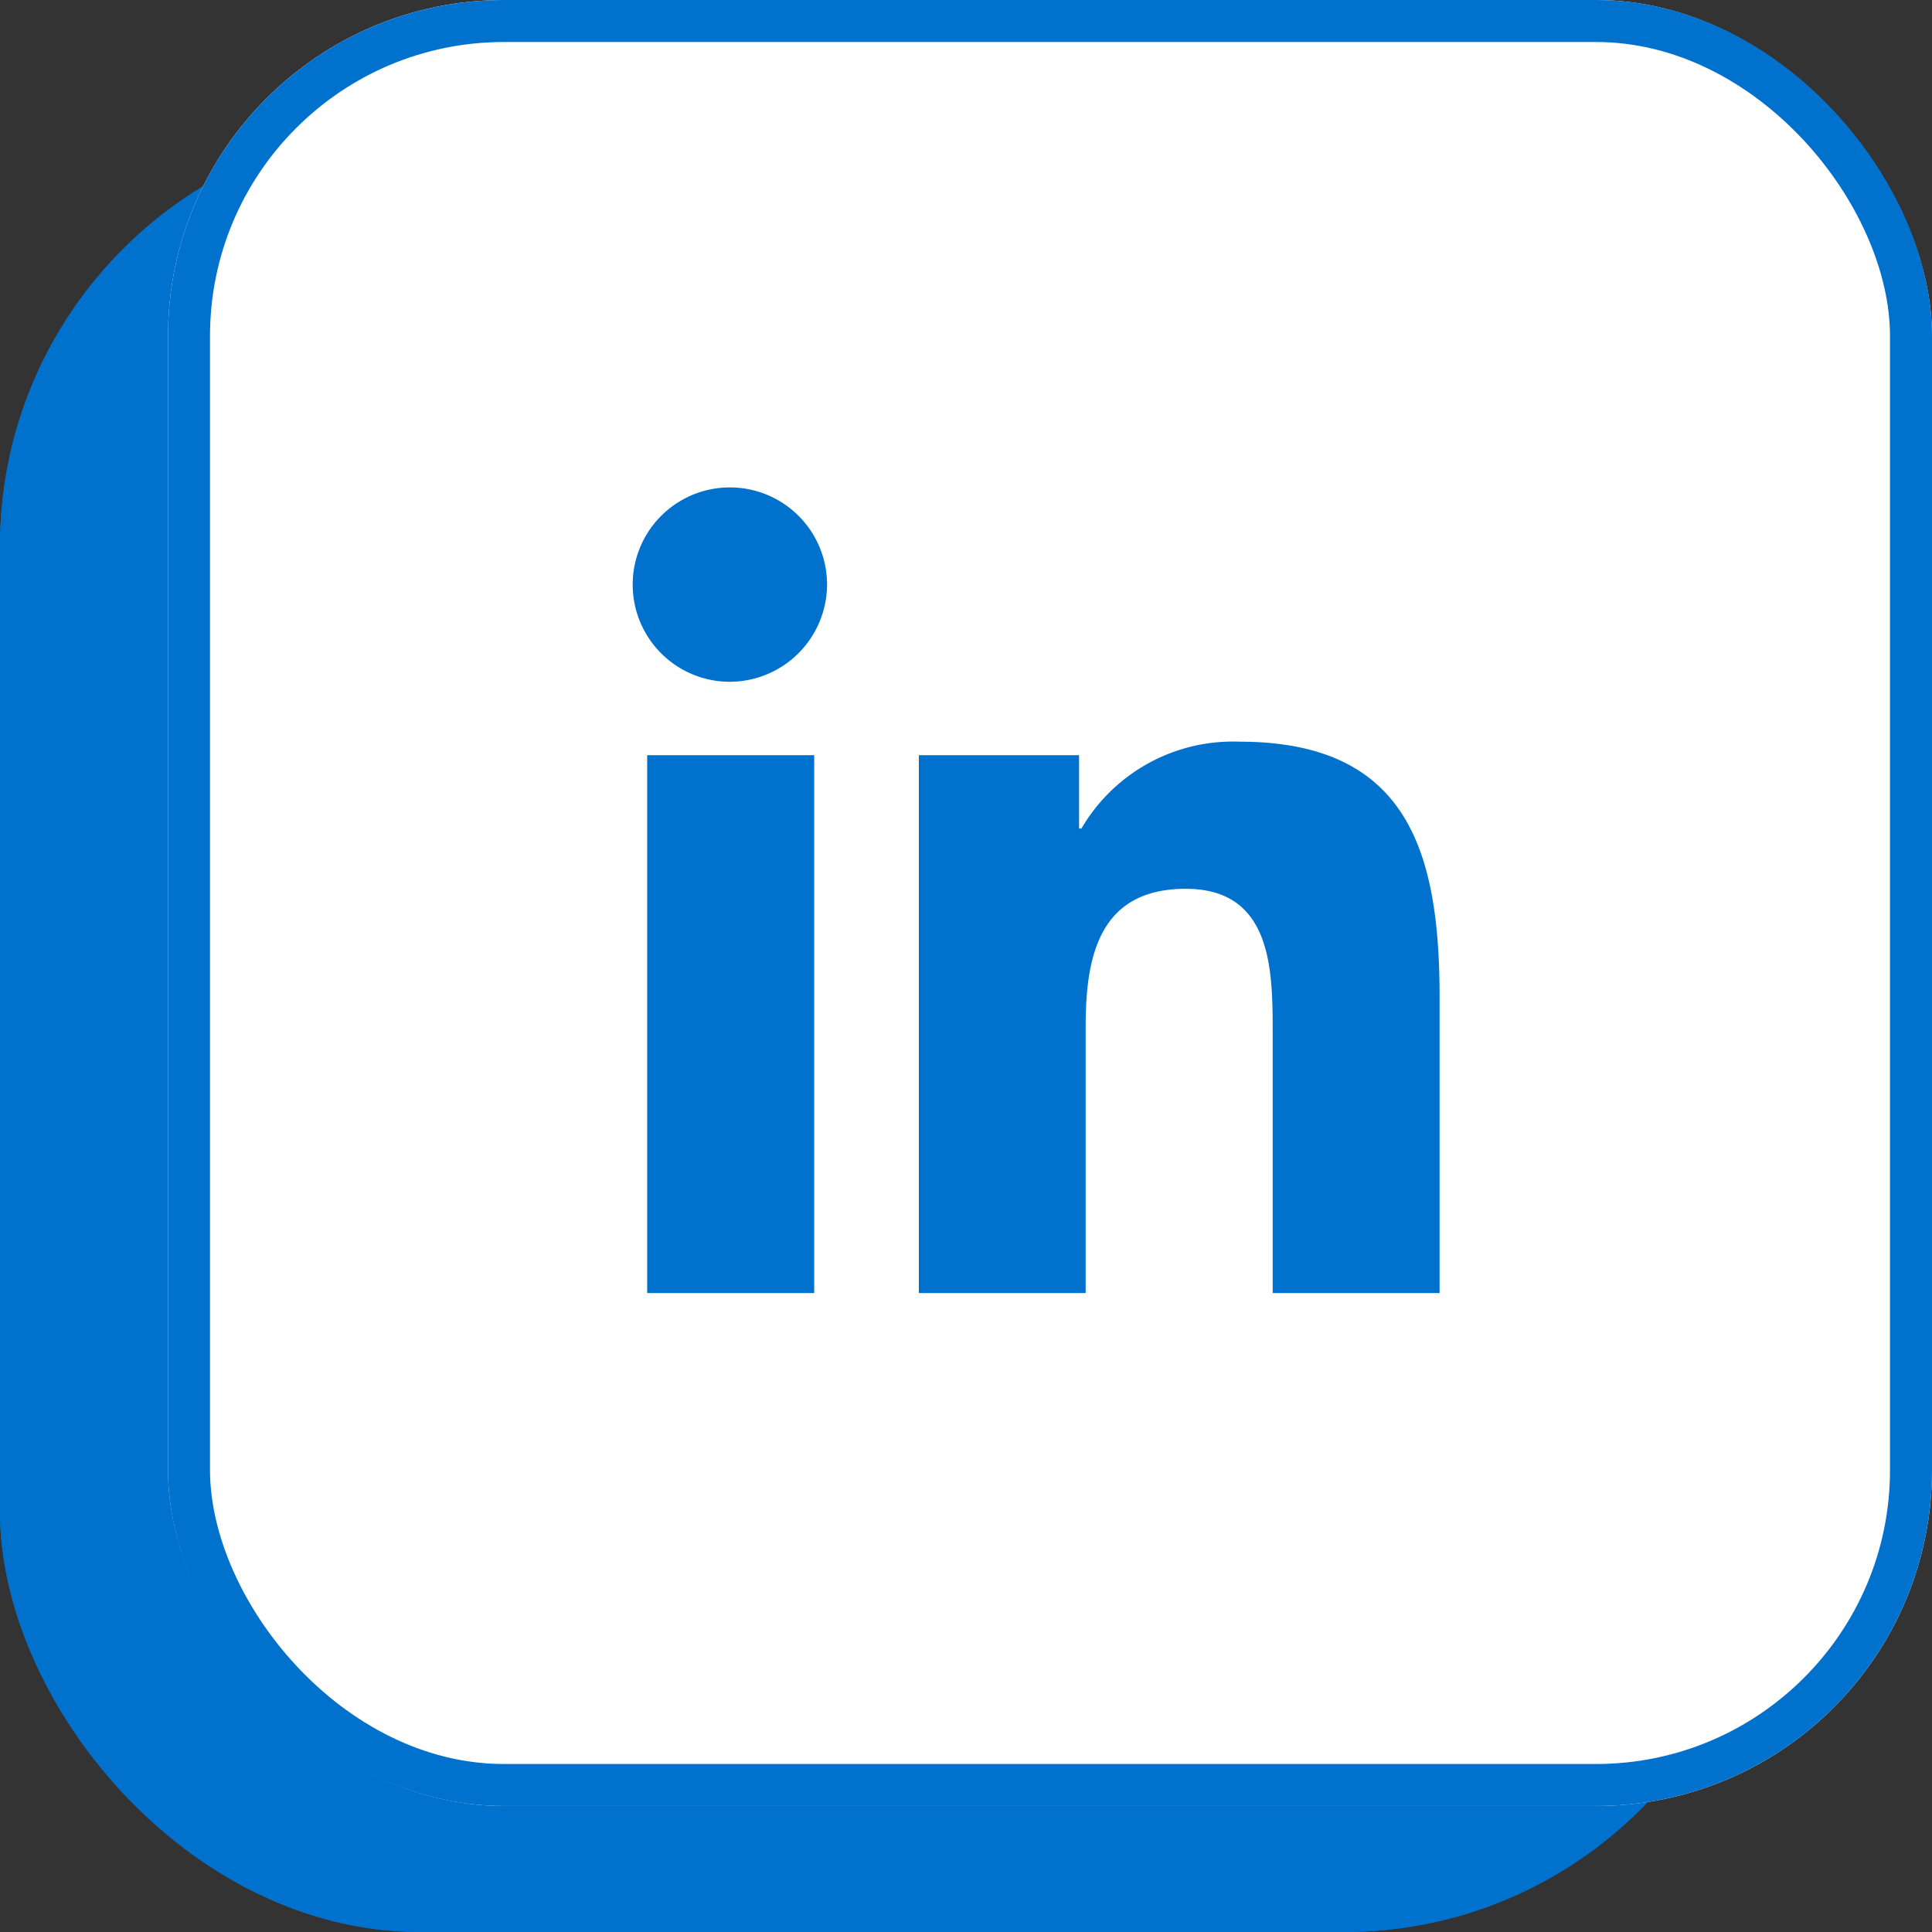
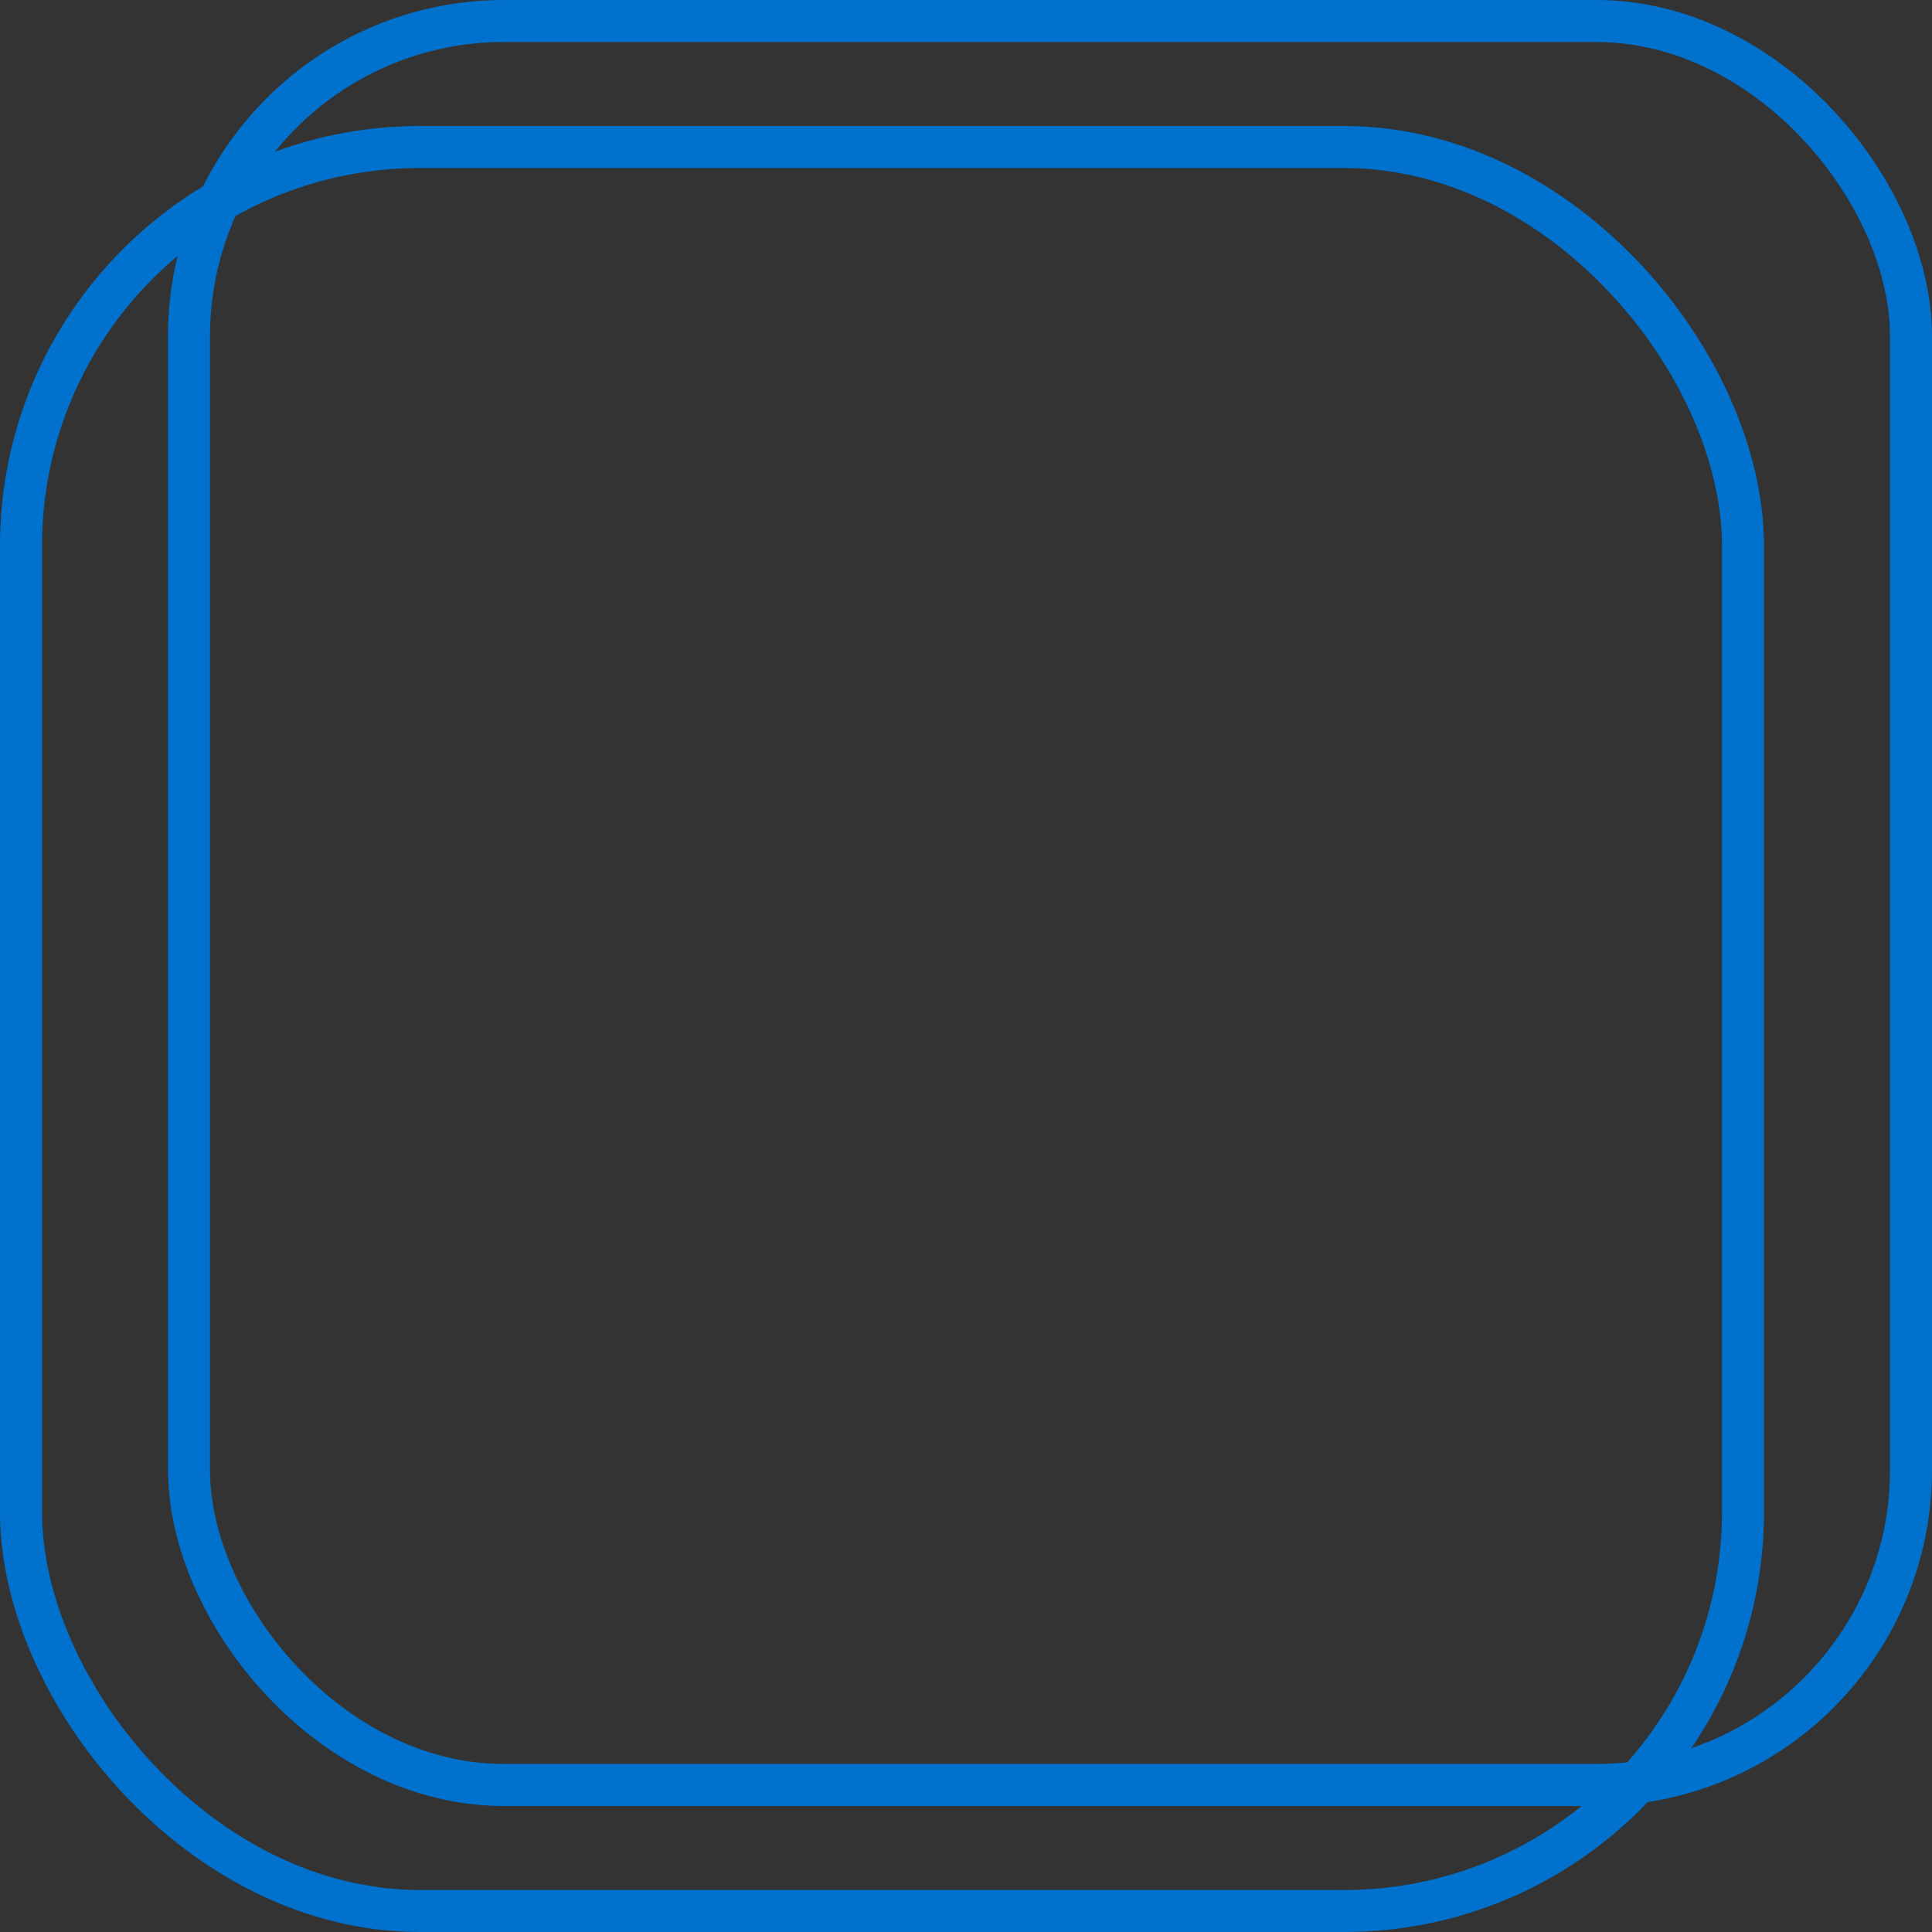
<svg xmlns="http://www.w3.org/2000/svg" width="46" height="46" viewBox="0 0 46 46">
  <rect x="0" y="0" width="46" height="46" fill="#333333" stroke="none" />
  <g transform="translate(-318 -4085)">
    <g transform="translate(318 4088)" fill="#0072ce" stroke="#0072ce" stroke-width="1">
-       <rect width="42" height="43" rx="10" stroke="none" />
      <rect x="0.5" y="0.5" width="41" height="42" rx="9.5" fill="none" />
    </g>
    <g transform="translate(322 4085)" fill="#fff" stroke="#0072ce" stroke-width="1">
-       <rect width="42" height="43" rx="8" stroke="none" />
      <rect x="0.5" y="0.5" width="41" height="42" rx="7.5" fill="none" />
    </g>
-     <path d="M4.294,19.192H.317V6.385H4.294ZM2.3,4.638a2.314,2.314,0,1,1,2.3-2.325A2.323,2.323,0,0,1,2.3,4.638ZM19.179,19.192H15.21V12.958c0-1.486-.03-3.391-2.068-3.391-2.068,0-2.385,1.614-2.385,3.284v6.341H6.785V6.385H10.6V8.132h.056a4.179,4.179,0,0,1,3.763-2.068c4.025,0,4.765,2.65,4.765,6.093v7.035Z" transform="translate(333.092 4096.595)" fill="#0072ce" />
  </g>
</svg>